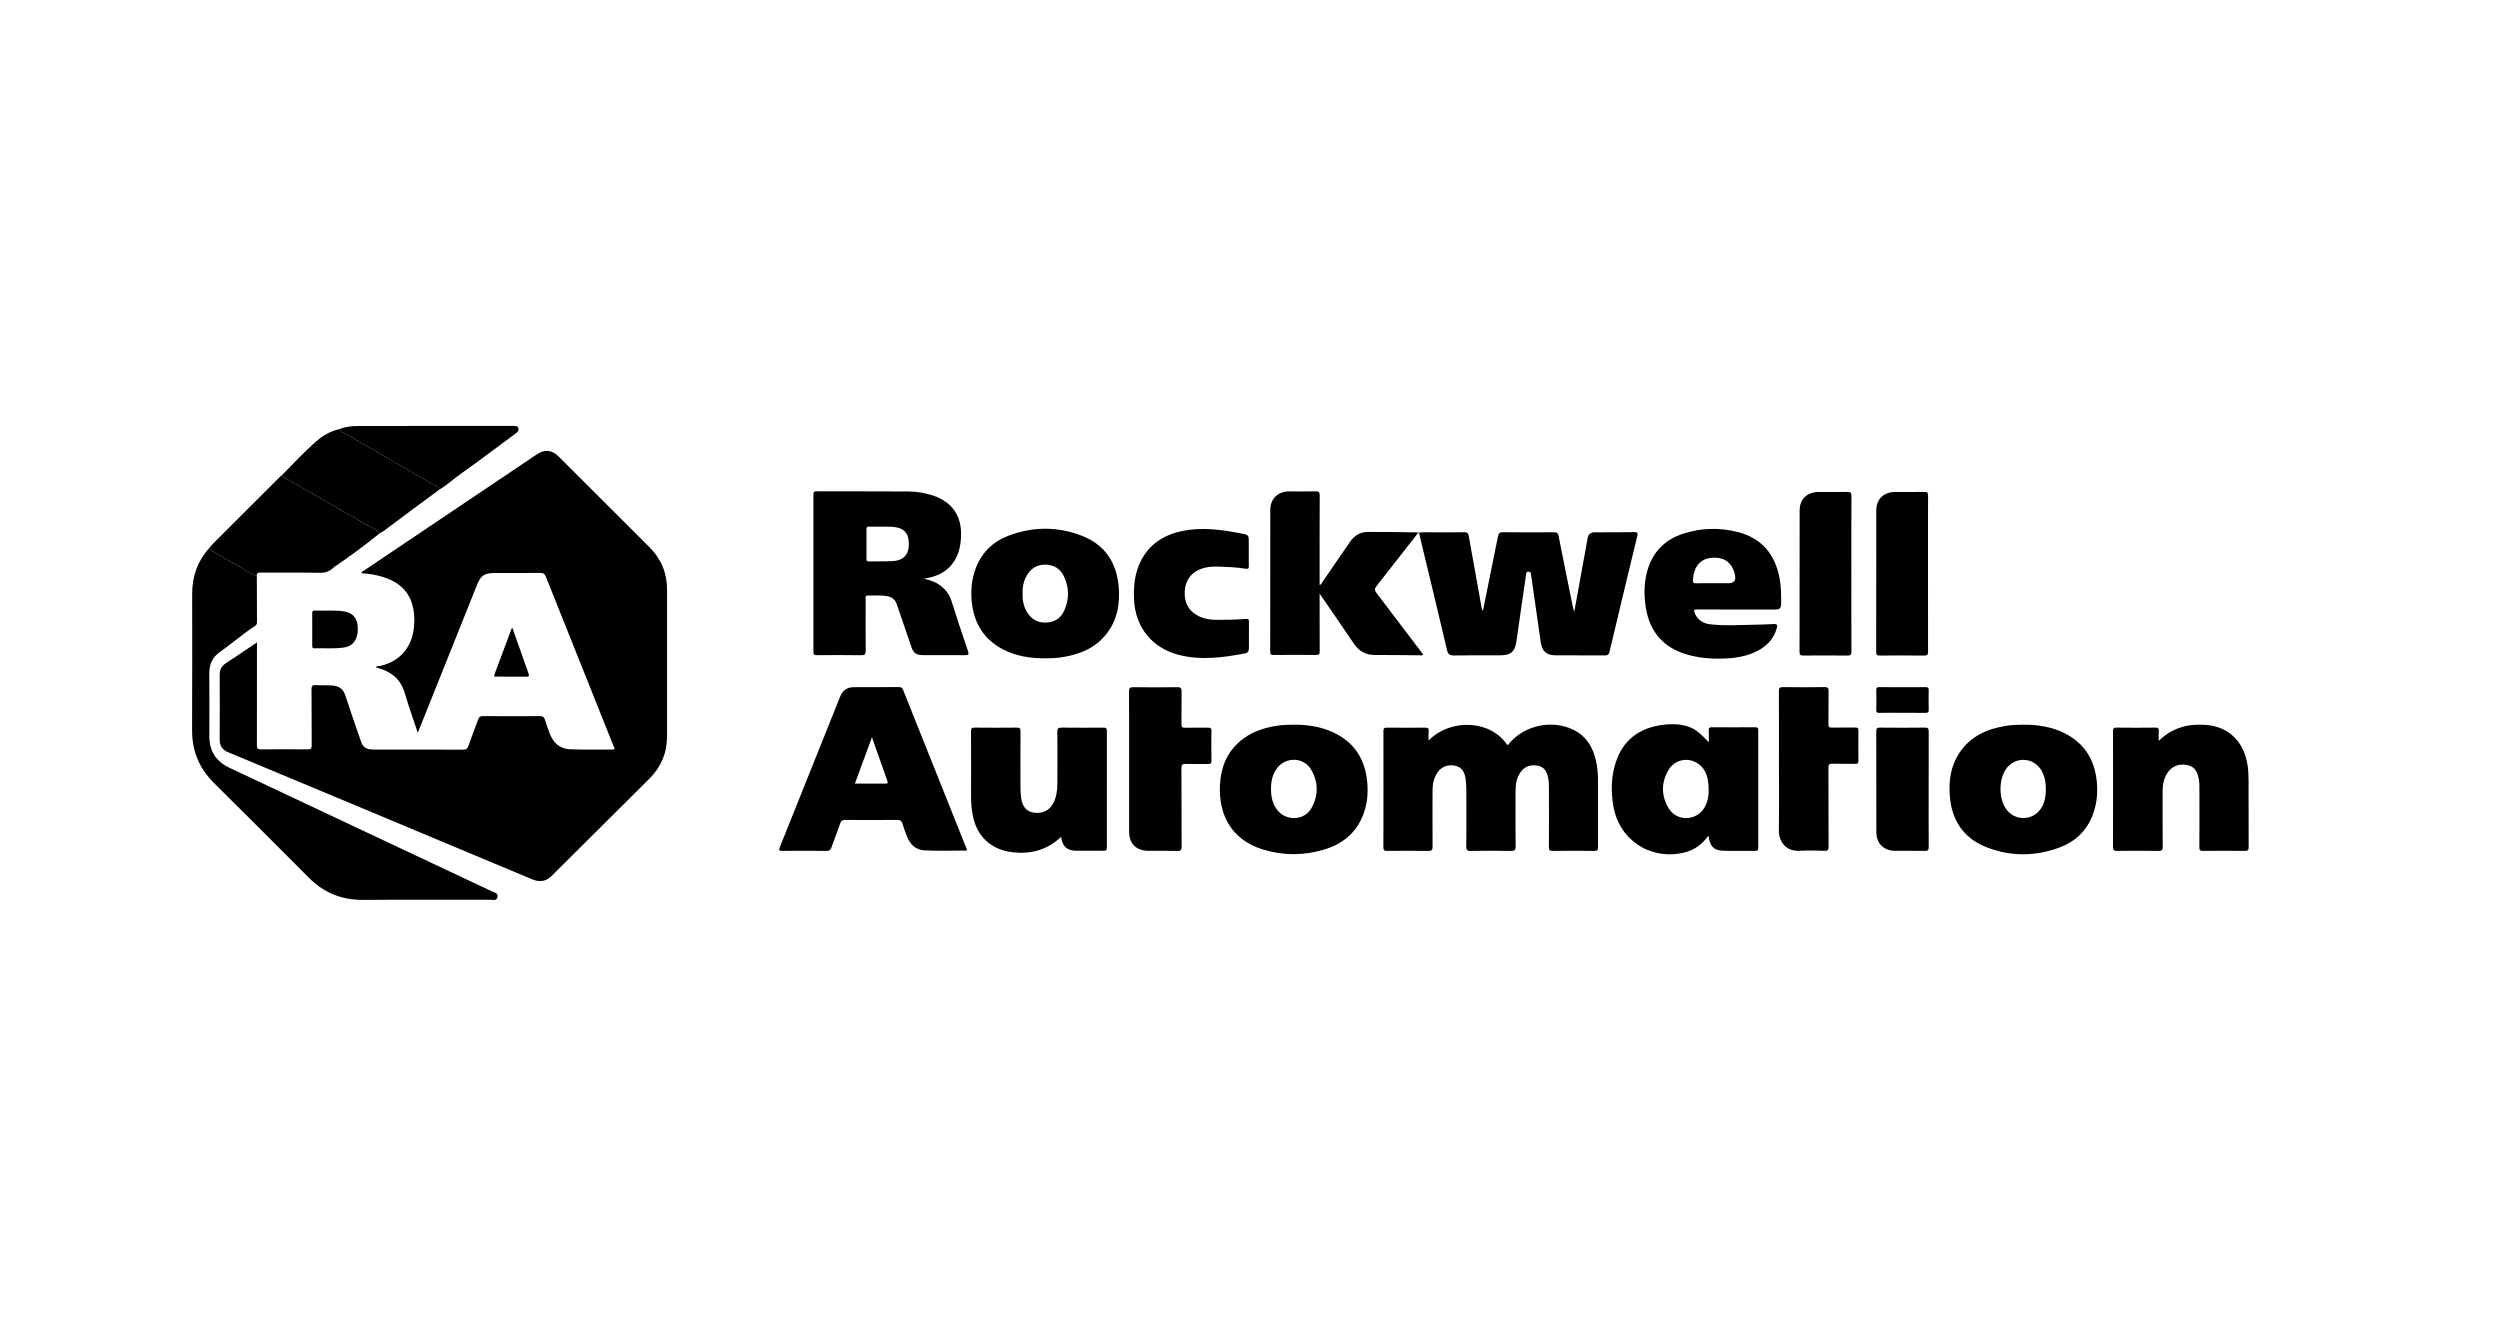
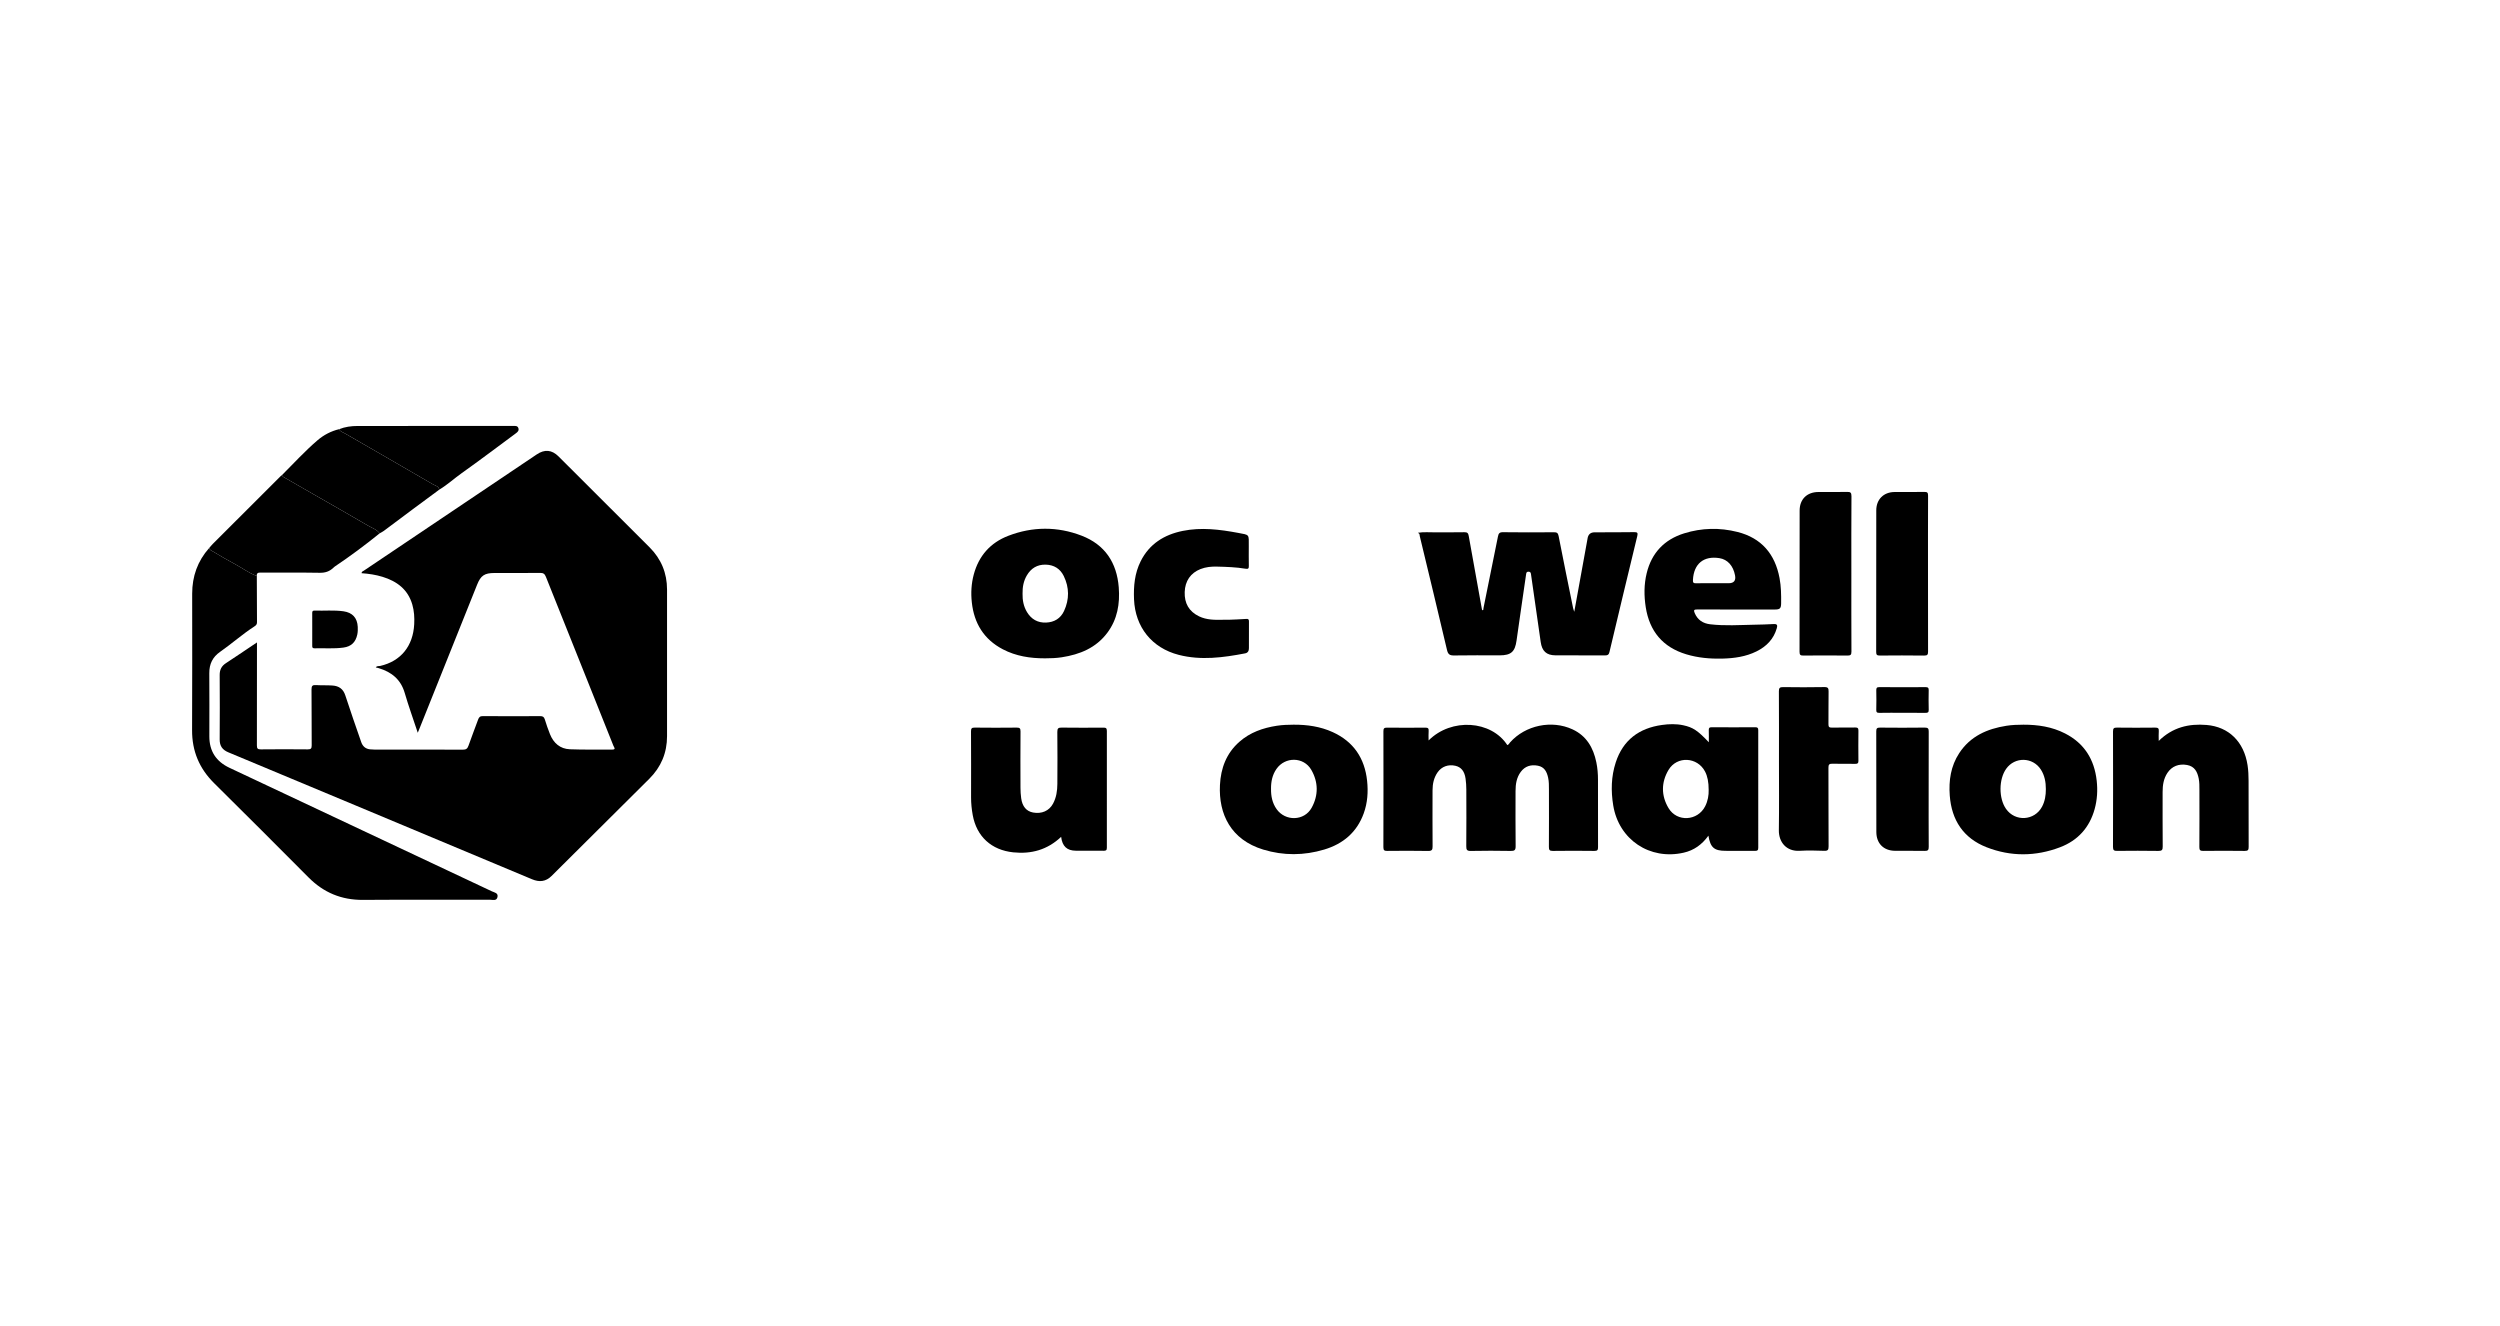
<svg xmlns="http://www.w3.org/2000/svg" id="Capa_1" viewBox="0 0 675 358">
  <path d="M112.794,197.837c-1.237-3.744-2.49-7.215-3.523-10.751-1.068-3.654-3.565-5.656-7.052-6.692-.242-.072-.488-.126-.753-.193,.301-.47,.797-.308,1.191-.399,5.561-1.273,8.879-5.343,9.181-11.292,.091-1.783-.014-3.549-.514-5.273-1.188-4.096-4.154-6.303-8.051-7.498-1.834-.562-3.725-.841-5.656-.976,.031-.471,.408-.54,.649-.702,15.549-10.463,31.102-20.919,46.659-31.371,2.136-1.435,4.07-1.261,5.883,.546,8.195,8.17,16.388,16.34,24.566,24.527,3.146,3.149,4.73,6.961,4.728,11.425-.006,13.191-.004,26.382,0,39.573,.001,4.503-1.611,8.34-4.793,11.51-8.789,8.755-17.594,17.493-26.389,26.243-1.559,1.551-3.288,1.718-5.281,.881-15.927-6.682-31.866-13.336-47.802-19.998-11.392-4.762-22.78-9.535-34.183-14.27-1.615-.67-2.354-1.724-2.34-3.486,.047-5.798,.04-11.596,.001-17.394-.009-1.408,.49-2.411,1.668-3.181,2.756-1.802,5.478-3.656,8.397-5.612v1.277c0,8.842,.012,17.685-.02,26.527-.003,.851,.214,1.082,1.07,1.073,4.211-.045,8.423-.044,12.635-.001,.851,.009,1.099-.214,1.091-1.079-.042-5.037,.011-10.075-.047-15.111-.011-.998,.297-1.225,1.221-1.167,1.483,.094,2.979,.011,4.461,.116,1.694,.12,2.871,.906,3.437,2.651,1.371,4.229,2.849,8.424,4.301,12.627,.386,1.117,1.157,1.822,2.373,1.951,.396,.042,.796,.065,1.194,.065,7.951,.004,15.903-.013,23.854,.025,.881,.004,1.259-.257,1.543-1.084,.809-2.359,1.747-4.674,2.588-7.023,.237-.661,.518-.962,1.299-.955,5.155,.043,10.311,.036,15.467,.006,.693-.004,1.036,.188,1.244,.864,.414,1.347,.874,2.684,1.397,3.992,.969,2.423,2.736,3.989,5.384,4.091,3.807,.146,7.622,.069,11.434,.085,1.113,.005,.459-.668,.327-1.001-2.304-5.817-4.634-11.623-6.961-17.431-3.765-9.4-7.543-18.794-11.278-28.206-.319-.804-.692-1.077-1.567-1.066-4.102,.053-8.205,.022-12.308,.024-2.706,.002-3.71,.68-4.702,3.158-5.202,12.991-10.404,25.982-15.607,38.973-.107,.267-.22,.531-.415,1.001Z" />
  <path d="M69.34,155.515c.011,4.166,.008,8.332,.048,12.498,.006,.577-.28,.848-.686,1.11-3.247,2.095-6.13,4.68-9.294,6.886-2.009,1.401-2.917,3.292-2.898,5.737,.044,5.688,.02,11.376,.012,17.065-.006,4.002,1.825,6.799,5.446,8.501,23.623,11.107,47.241,22.225,70.853,33.356,.662,.312,1.744,.423,1.499,1.535-.25,1.131-1.282,.728-2.007,.729-11.434,.021-22.869-.044-34.303,.039-5.815,.042-10.639-1.966-14.718-6.076-8.456-8.52-16.96-16.992-25.485-25.443-3.996-3.961-5.974-8.663-5.944-14.306,.066-12.282,.03-24.564,.025-36.847-.002-4.678,1.453-8.806,4.579-12.32,.171,.547,.692,.725,1.108,.971,1.918,1.136,3.832,2.283,5.802,3.324,2.001,1.057,3.816,2.454,5.963,3.241Z" />
  <path d="M385.719,199.923c6.171-6.178,16.932-5.413,21.255,1.252,.382-.114,.526-.481,.759-.743,4.119-4.618,11.221-6.114,16.844-3.506,3.788,1.757,5.619,4.963,6.428,8.875,.323,1.562,.451,3.15,.449,4.749-.006,6.05-.016,12.1,.015,18.151,.004,.773-.138,1.057-.994,1.045-3.738-.051-7.478-.053-11.215,0-.903,.013-1.067-.295-1.061-1.112,.034-5.144,.022-10.289,.013-15.433-.002-1.084,.016-2.169-.223-3.244-.351-1.582-.992-2.885-2.774-3.222-1.874-.355-3.468,.12-4.623,1.683-1.126,1.524-1.396,3.306-1.397,5.148-.002,4.963-.038,9.927,.024,14.89,.013,1.076-.297,1.313-1.329,1.294-3.592-.066-7.187-.07-10.779,.002-1.045,.021-1.227-.325-1.219-1.27,.044-5.108,.031-10.216,.012-15.325-.004-.975-.067-1.957-.202-2.922-.28-2.014-1.199-3.128-2.766-3.482-1.917-.434-3.702,.212-4.79,1.778-1.008,1.45-1.356,3.102-1.359,4.836-.01,5.036-.03,10.072,.012,15.107,.008,.942-.165,1.3-1.218,1.279-3.665-.072-7.332-.046-10.998-.013-.753,.007-1.072-.107-1.069-.985,.033-10.434,.028-20.868,.007-31.302-.002-.733,.165-1.005,.952-.996,3.448,.04,6.897,.034,10.345,.003,.696-.006,.979,.163,.917,.903-.067,.789-.015,1.589-.015,2.559Z" />
  <path d="M382.876,143.843c1.552-.255,3.114-.092,4.672-.11,2.614-.03,5.229,.033,7.841-.033,.811-.02,1.038,.273,1.165,.992,1.167,6.59,2.364,13.175,3.554,19.762,.019,.105,.061,.206,.093,.313,.423-.004,.292-.348,.333-.552,1.314-6.451,2.631-12.901,3.912-19.358,.163-.823,.404-1.177,1.366-1.163,4.573,.069,9.148,.046,13.722,.016,.764-.005,1.121,.137,1.287,.994,1.265,6.497,2.597,12.982,3.914,19.469,.056,.275,.168,.539,.317,1.009,1.218-6.713,2.399-13.216,3.579-19.719,.006-.036,.007-.072,.014-.108q.275-1.63,1.908-1.63c3.558-.008,7.116,.005,10.673-.048,.857-.013,1.048,.19,.844,1.034-2.529,10.438-5.039,20.882-7.515,31.333-.171,.722-.45,.919-1.154,.915-4.465-.028-8.931-.003-13.396-.018-2.481-.008-3.672-1.144-4.02-3.629-.854-6.093-1.748-12.18-2.617-18.271-.057-.4-.146-.668-.642-.685-.567-.02-.619,.29-.682,.733-.85,5.947-1.746,11.888-2.571,17.839-.421,3.034-1.468,4.016-4.554,4.017-4.102,0-8.206-.047-12.306,.03-1.184,.022-1.645-.297-1.924-1.49-2.4-10.246-4.881-20.472-7.344-30.703-.077-.321,.033-.769-.478-.858,0,0,.011-.079,.011-.079Z" />
-   <path d="M249.453,156.252c1.695,.392,3.07,.843,4.258,1.708,1.497,1.09,2.605,2.426,3.178,4.261,1.423,4.554,2.942,9.079,4.479,13.596,.305,.897,.144,1.095-.783,1.085-3.811-.042-7.622-.011-11.433-.021-1.819-.005-2.528-.568-3.103-2.266-1.298-3.834-2.638-7.655-3.931-11.491-.418-1.239-1.295-1.905-2.509-2.138-1.759-.338-3.547-.167-5.322-.188-.802-.009-.554,.621-.555,1.03-.014,4.601-.033,9.202,.01,13.802,.009,.936-.159,1.301-1.218,1.282-3.991-.071-7.985-.044-11.977-.014-.696,.005-.924-.174-.923-.9,.02-14.164,.019-28.329,.002-42.494,0-.657,.162-.857,.843-.854,8.239,.029,16.478-.001,24.717,.05,2.361,.015,4.698,.38,6.944,1.17,4.965,1.747,7.499,5.419,7.354,10.685-.039,1.412-.171,2.818-.589,4.18-1.206,3.92-3.873,6.257-7.831,7.19-.422,.099-.85,.173-1.612,.326Zm-11.32-14.048c-1.338,0-2.427,.012-3.515-.006-.436-.007-.671,.096-.668,.597,.015,2.716,.012,5.432,0,8.148-.002,.452,.139,.648,.623,.639,2.14-.038,4.283,.023,6.419-.084,3.852-.192,4.75-2.85,4.282-5.968-.261-1.744-1.359-2.719-3.054-3.106-1.436-.327-2.891-.161-4.087-.221Z" />
-   <path d="M261.06,229.652c-3.851,0-7.665,.123-11.465-.047-2.235-.1-3.792-1.521-4.642-3.595-.479-1.17-.909-2.365-1.273-3.575-.231-.766-.57-1.069-1.43-1.059-4.682,.05-9.366,.042-14.048,.005-.733-.006-1.079,.189-1.324,.901-.753,2.187-1.62,4.335-2.385,6.518-.237,.678-.536,.954-1.303,.945-3.993-.045-7.986-.037-11.979-.008-.797,.006-1.013-.121-.68-.949,5.464-13.586,10.905-27.181,16.341-40.778,.676-1.691,1.917-2.468,3.702-2.47,4.029-.005,8.059-.003,12.088-.029,.567-.004,.908,.098,1.145,.694,5.73,14.374,11.483,28.74,17.228,43.108,.025,.062,.011,.14,.024,.339Zm-25.634-30.587c-1.583,4.298-3.075,8.35-4.604,12.503,2.878,0,5.557-.012,8.235,.009,.597,.005,.752-.109,.529-.731-1.375-3.826-2.712-7.667-4.16-11.781Z" />
-   <path d="M382.876,143.843s-.011,.079-.011,.079c-3.573,4.564-7.143,9.13-10.719,13.69-1.214,1.548-1.22,1.54-.046,3.085,3.836,5.05,7.671,10.101,11.506,15.152,.216,.285,.425,.576,.618,.838-.103,.276-.296,.251-.472,.249-4.174-.035-8.348-.116-12.522-.09-2.527,.016-4.333-1.055-5.72-3.115-2.969-4.408-6.003-8.772-9.212-13.448v1.338c0,4.747-.016,9.493,.016,14.24,.005,.726-.131,.99-.931,.981-3.811-.045-7.623-.038-11.435-.005-.716,.006-.996-.113-.994-.923,.028-12.754,.011-25.508,.027-38.263,.004-2.968,2.037-4.952,5.014-4.969,2.396-.013,4.793,.041,7.187-.025,.892-.025,1.144,.19,1.139,1.112-.041,7.754-.023,15.508-.023,23.262v.891c.433-.046,.499-.417,.663-.654,2.51-3.637,5.004-7.285,7.508-10.927,1.161-1.689,2.76-2.717,4.823-2.725,4.428-.016,8.856,.071,13.284,.121,.101,.001,.201,.067,.302,.103Z" />
  <path d="M461.271,225.63c-1.743,2.424-3.9,3.961-6.677,4.593-9.156,2.082-17.509-3.518-19.02-12.751-.642-3.92-.561-7.803,.671-11.599,1.963-6.044,6.276-9.265,12.478-10.132,1.915-.268,3.836-.332,5.742,.077,2.632,.565,3.893,1.401,6.917,4.593,0-1.197,.028-2.22-.011-3.24-.023-.596,.146-.819,.786-.814,3.921,.027,7.843,.025,11.764,.001,.611-.004,.809,.164,.808,.79-.017,10.582-.018,21.165,.002,31.747,.001,.693-.237,.851-.884,.843-2.65-.031-5.301-.012-7.952-.013-3.052-.001-4.094-.881-4.623-4.094Zm.07-12.347c0-2.127-.319-3.697-.965-4.945-2.059-3.981-7.591-4.301-9.879-.45-1.996,3.36-1.996,6.955,.014,10.312,2.292,3.828,7.854,3.485,9.884-.501,.738-1.448,.988-3.012,.946-4.417Z" />
  <path d="M282.118,177.749c-3.966,.005-7.812-.583-11.366-2.447-5.109-2.68-7.746-7.007-8.361-12.656-.277-2.546-.137-5.071,.527-7.542,1.353-5.032,4.491-8.584,9.332-10.44,6.549-2.511,13.227-2.551,19.769-.037,6.318,2.427,9.525,7.302,10.044,13.967,.344,4.415-.357,8.612-3.084,12.253-3.064,4.092-7.418,5.864-12.302,6.618-1.51,.233-3.033,.283-4.558,.286Zm-6.029-17.478c-.04,1.772,.276,3.469,1.202,4.998,1.163,1.922,2.887,2.92,5.156,2.827,2.214-.09,3.919-1.122,4.847-3.133,1.444-3.128,1.433-6.327-.078-9.428-.961-1.972-2.636-3.028-4.878-3.081-2.287-.054-3.965,.981-5.099,2.916-.885,1.509-1.183,3.171-1.149,4.901Z" />
  <path d="M349.327,195.666c3.628-.016,7.16,.489,10.491,2.003,5.663,2.576,8.654,7.073,9.301,13.159,.317,2.975,.115,5.938-.915,8.787-1.84,5.092-5.556,8.226-10.629,9.754-5.478,1.651-11.043,1.689-16.517,.015-8.71-2.663-12.062-9.547-11.67-17.43,.226-4.55,1.732-8.565,5.234-11.656,2.898-2.558,6.387-3.772,10.146-4.346,1.512-.231,3.033-.276,4.558-.287Zm-6.149,17.317c-.026,1.96,.335,3.819,1.484,5.456,2.369,3.375,7.492,3.263,9.48-.339,1.858-3.366,1.825-6.933-.103-10.26-2.051-3.541-7.074-3.582-9.405-.212-1.113,1.609-1.475,3.435-1.456,5.356Z" />
  <path d="M546.296,195.666c3.928-.013,7.741,.558,11.276,2.369,5.212,2.669,7.908,7.033,8.54,12.77,.285,2.585,.133,5.14-.558,7.644-1.376,4.989-4.531,8.479-9.332,10.307-6.588,2.508-13.306,2.565-19.87-.009-6.251-2.451-9.422-7.319-9.916-13.944-.303-4.06,.271-7.964,2.55-11.447,3-4.585,7.542-6.58,12.753-7.399,1.51-.237,3.033-.282,4.557-.291Zm6.084,17.409c0-1.877-.312-3.681-1.345-5.289-2.193-3.411-7.028-3.512-9.372-.208-2.014,2.839-2.036,7.957-.046,10.813,2.472,3.548,7.714,3.232,9.741-.593,.782-1.476,1.027-3.074,1.022-4.724Z" />
  <path d="M582.862,200.041c3.753-3.679,8.1-4.699,12.914-4.301,5.99,.495,10.101,4.526,11.064,10.85,.214,1.404,.273,2.813,.275,4.225,.009,5.943-.011,11.886,.022,17.829,.005,.821-.167,1.115-1.06,1.102-3.739-.052-7.479-.047-11.219-.003-.822,.01-1.037-.224-1.031-1.035,.036-5.146,.022-10.292,.015-15.438-.001-1.013,.015-2.031-.184-3.033-.36-1.809-1.074-3.31-3.141-3.689-2.227-.408-4.11,.329-5.308,2.125-1.049,1.573-1.306,3.343-1.303,5.184,.007,4.892-.024,9.785,.024,14.676,.009,.937-.199,1.232-1.186,1.215-3.702-.063-7.407-.045-11.11-.01-.802,.008-1.129-.134-1.126-1.05,.035-10.4,.031-20.801,.004-31.201-.002-.818,.225-1.043,1.039-1.033,3.449,.044,6.898,.039,10.347,.002,.748-.008,1.042,.178,.975,.959-.067,.78-.015,1.569-.015,2.624Z" />
  <path d="M286.508,225.95c-3.726,3.51-8.044,4.688-12.922,4.183-5.894-.61-9.898-4.258-10.951-10.066-.285-1.57-.447-3.151-.445-4.75,.006-5.942,.018-11.883-.017-17.825-.005-.797,.172-1.05,1.009-1.039,3.774,.047,7.55,.044,11.325,.002,.812-.009,1.04,.205,1.034,1.026-.039,5.072-.029,10.144-.011,15.216,.003,.939,.061,1.885,.187,2.815,.302,2.238,1.412,3.537,3.223,3.871,2.317,.427,4.322-.445,5.374-2.385,.903-1.667,1.162-3.496,1.173-5.356,.027-4.673,.05-9.348-.01-14.02-.013-1.006,.296-1.182,1.217-1.17,3.738,.052,7.477,.034,11.216,.01,.671-.004,.945,.128,.943,.89-.027,10.507-.025,21.013-.002,31.52,.001,.694-.224,.844-.87,.835-2.504-.034-5.009-.003-7.514-.017-2.375-.013-3.653-1.187-3.958-3.74Z" />
  <path d="M468.794,164.57c-3.52,0-7.04,.018-10.56-.013-.823-.007-1.012,.161-.667,.971,.796,1.866,2.238,2.796,4.174,3.027,3.944,.469,7.899,.192,11.851,.118,1.777-.033,3.556-.08,5.33-.181,.952-.055,1.026,.368,.812,1.118-.842,2.949-2.793,4.933-5.476,6.264-2.888,1.432-6.006,1.864-9.177,1.948-3.313,.088-6.591-.197-9.787-1.16-6.357-1.915-9.927-6.234-10.943-12.704-.481-3.061-.488-6.143,.247-9.174,1.33-5.489,4.745-9.104,10.125-10.783,4.744-1.481,9.591-1.585,14.394-.373,6.482,1.635,10.139,5.963,11.358,12.445,.424,2.255,.456,4.534,.428,6.817-.017,1.358-.31,1.675-1.656,1.678-3.484,.008-6.968,.003-10.451,.003Zm-5.966-7.1c1.304,0,2.608,0,3.912,0q2.122,0,1.723-2.117c-.492-2.61-2.024-4.302-4.213-4.653-4.258-.682-6.928,1.518-7.154,5.852-.036,.68,.078,.963,.844,.936,1.628-.058,3.259-.018,4.889-.018Z" />
  <path d="M331.762,167.335c1.373-.06,3.042-.101,4.706-.224,.605-.045,.754,.139,.749,.699-.02,2.391-.011,4.782-.009,7.173,0,.728-.239,1.276-1.035,1.428-5.944,1.139-11.904,1.942-17.9,.406-7.267-1.861-11.776-7.513-12.087-15.005-.148-3.556,.174-7.029,1.788-10.261,2.35-4.705,6.356-7.193,11.377-8.211,5.005-1.015,9.972-.385,14.911,.532,3.183,.59,2.91,.317,2.909,3.598,0,1.775-.029,3.551,.014,5.325,.016,.677-.156,.883-.852,.767-2.583-.434-5.196-.516-7.808-.578-1.495-.035-2.971,.109-4.381,.661-2.68,1.049-4.181,3.238-4.275,6.211-.095,3.014,1.134,5.24,3.895,6.564,2.036,.976,4.212,.965,6.395,.917,.435-.01,.871-.001,1.602-.001Z" />
  <path d="M69.34,155.515c-2.147-.787-3.962-2.183-5.963-3.241-1.97-1.041-3.884-2.188-5.802-3.324-.415-.246-.937-.424-1.108-.971,.332-.378,.643-.777,.998-1.132,6.1-6.101,12.206-12.196,18.313-18.29,.101-.1,.225-.176,.339-.264,.176,.451,.625,.608,.982,.817,2.496,1.461,5.014,2.885,7.523,4.323,4.924,2.823,9.863,5.62,14.757,8.493,1.072,.629,2.34,1.004,3.124,2.079-3.914,3.17-7.954,6.171-12.137,8.98-.148,.1-.276,.232-.407,.356-1.022,.964-2.172,1.338-3.636,1.311-5.323-.097-10.649-.02-15.974-.056-.739-.005-1.073,.172-1.008,.919Z" />
-   <path d="M304.86,205.845c0-6.377,.025-12.754-.026-19.131-.008-.995,.288-1.183,1.216-1.171,3.92,.053,7.842,.065,11.761-.006,1.055-.019,1.241,.335,1.222,1.28-.057,2.898,.004,5.797-.037,8.695-.011,.744,.173,1,.955,.979,2.068-.054,4.138,.003,6.207-.03,.682-.011,.949,.152,.935,.904-.048,2.68-.051,5.363,.002,8.043,.016,.784-.305,.888-.955,.878-1.96-.028-3.922,.037-5.88-.03-.949-.032-1.283,.177-1.275,1.22,.052,7.029,.005,14.058,.053,21.087,.007,.988-.276,1.205-1.213,1.182-2.612-.064-5.227-.006-7.841-.027-3.205-.026-5.117-1.963-5.122-5.178-.008-6.232-.002-12.464-.003-18.696Z" />
  <path d="M480.32,205.573c0-6.306,.019-12.611-.021-18.917-.006-.903,.239-1.15,1.14-1.137,3.703,.05,7.407,.065,11.109-.008,1.022-.02,1.187,.314,1.17,1.225-.055,2.934,0,5.871-.036,8.806-.009,.709,.196,.927,.911,.912,2.105-.044,4.212,.008,6.317-.03,.67-.012,.872,.195,.864,.862-.033,2.718-.031,5.436-.001,8.154,.007,.631-.211,.804-.816,.796-2.069-.029-4.141,.036-6.208-.033-.895-.03-1.072,.281-1.069,1.106,.03,7.067-.001,14.133,.039,21.2,.005,.932-.188,1.249-1.181,1.212-2.212-.083-4.435-.129-6.642-.003-3.577,.205-5.653-2.358-5.604-5.554,.094-6.195,.028-12.393,.028-18.59Z" />
  <path d="M499.867,154.848c0,7.029-.017,14.057,.021,21.086,.005,.873-.245,1.075-1.087,1.066-3.956-.044-7.913-.039-11.869-.003-.769,.007-1.059-.131-1.057-.993,.03-12.717,.015-25.433,.026-38.15,.003-3.058,1.975-4.995,5.057-5.012,2.577-.014,5.155,.038,7.731-.025,.921-.023,1.213,.168,1.205,1.163-.051,6.956-.027,13.912-.027,20.868Z" />
  <path d="M520.56,154.924c0,6.992-.013,13.985,.017,20.977,.003,.812-.149,1.115-1.051,1.103-3.992-.054-7.985-.042-11.978-.007-.751,.007-.98-.19-.978-.96,.024-12.753,.009-25.505,.024-38.258,.004-2.94,1.983-4.908,4.912-4.934,2.686-.024,5.373,.029,8.058-.026,.822-.017,1.02,.211,1.016,1.02-.034,7.028-.02,14.057-.019,21.085Z" />
  <path d="M102.502,144.004c-.783-1.074-2.052-1.449-3.124-2.079-4.894-2.873-9.833-5.67-14.757-8.493-2.509-1.438-5.027-2.862-7.523-4.323-.357-.209-.806-.366-.982-.817,3.169-3.162,6.192-6.477,9.592-9.397,1.691-1.453,3.665-2.492,5.868-3.019,.284,.683,.978,.817,1.531,1.136,7.917,4.569,15.843,9.123,23.74,13.727,.639,.373,1.573,.506,1.762,1.464-2.373,1.753-4.751,3.498-7.117,5.26-2.632,1.959-5.251,3.937-7.884,5.894-.341,.253-.736,.433-1.106,.647Z" />
  <path d="M520.737,213.114c0,5.18-.019,10.36,.019,15.539,.006,.849-.212,1.11-1.081,1.091-2.684-.057-5.371,.003-8.056-.028-3.063-.036-5.003-2.005-5.006-5.074-.01-9.056,.008-18.111-.024-27.167-.003-.823,.215-1.029,1.026-1.021,4.028,.042,8.057,.048,12.085-.003,.912-.012,1.059,.317,1.054,1.122-.032,5.18-.016,10.36-.016,15.539Z" />
  <path d="M118.61,132.204c-.188-.958-1.122-1.091-1.762-1.464-7.897-4.604-15.822-9.158-23.74-13.727-.553-.319-1.248-.453-1.531-1.136,1.601-.646,3.283-.86,4.99-.862,14.038-.012,28.076-.013,42.114-.015,.507,0,1.058-.045,1.275,.575,.22,.627-.125,1.014-.599,1.364-4.899,3.613-9.746,7.298-14.71,10.82-2.041,1.448-3.884,3.156-6.038,4.444Z" />
  <path d="M84.305,169.936c0-1.448,.007-2.896-.004-4.344-.003-.446,.039-.759,.629-.737,2.606,.097,5.222-.177,7.821,.195,2.418,.346,3.725,1.785,3.843,4.224,.033,.686,.021,1.37-.126,2.052-.447,2.081-1.631,3.231-3.732,3.52-2.599,.357-5.215,.124-7.823,.198-.606,.017-.613-.337-.612-.765,.006-1.448,.002-2.896,.002-4.344Z" />
  <path d="M513.647,192.455c-2.069,0-4.139-.029-6.207,.017-.684,.015-.862-.193-.846-.854,.044-1.738,.039-3.478,.002-5.217-.013-.63,.114-.884,.825-.878,4.174,.035,8.349,.028,12.523,.005,.617-.003,.817,.181,.805,.8-.035,1.775-.047,3.551,.004,5.325,.021,.727-.286,.823-.9,.814-2.069-.03-4.138-.011-6.207-.011Z" />
-   <path d="M138.371,169.585c1.461,4.145,2.907,8.266,4.37,12.381,.208,.586,.055,.738-.555,.732-2.718-.027-5.437-.013-8.156-.01-.384,0-.763,.042-.536-.561,1.559-4.155,3.108-8.314,4.663-12.47,.008-.021,.065-.023,.214-.071Z" />
</svg>